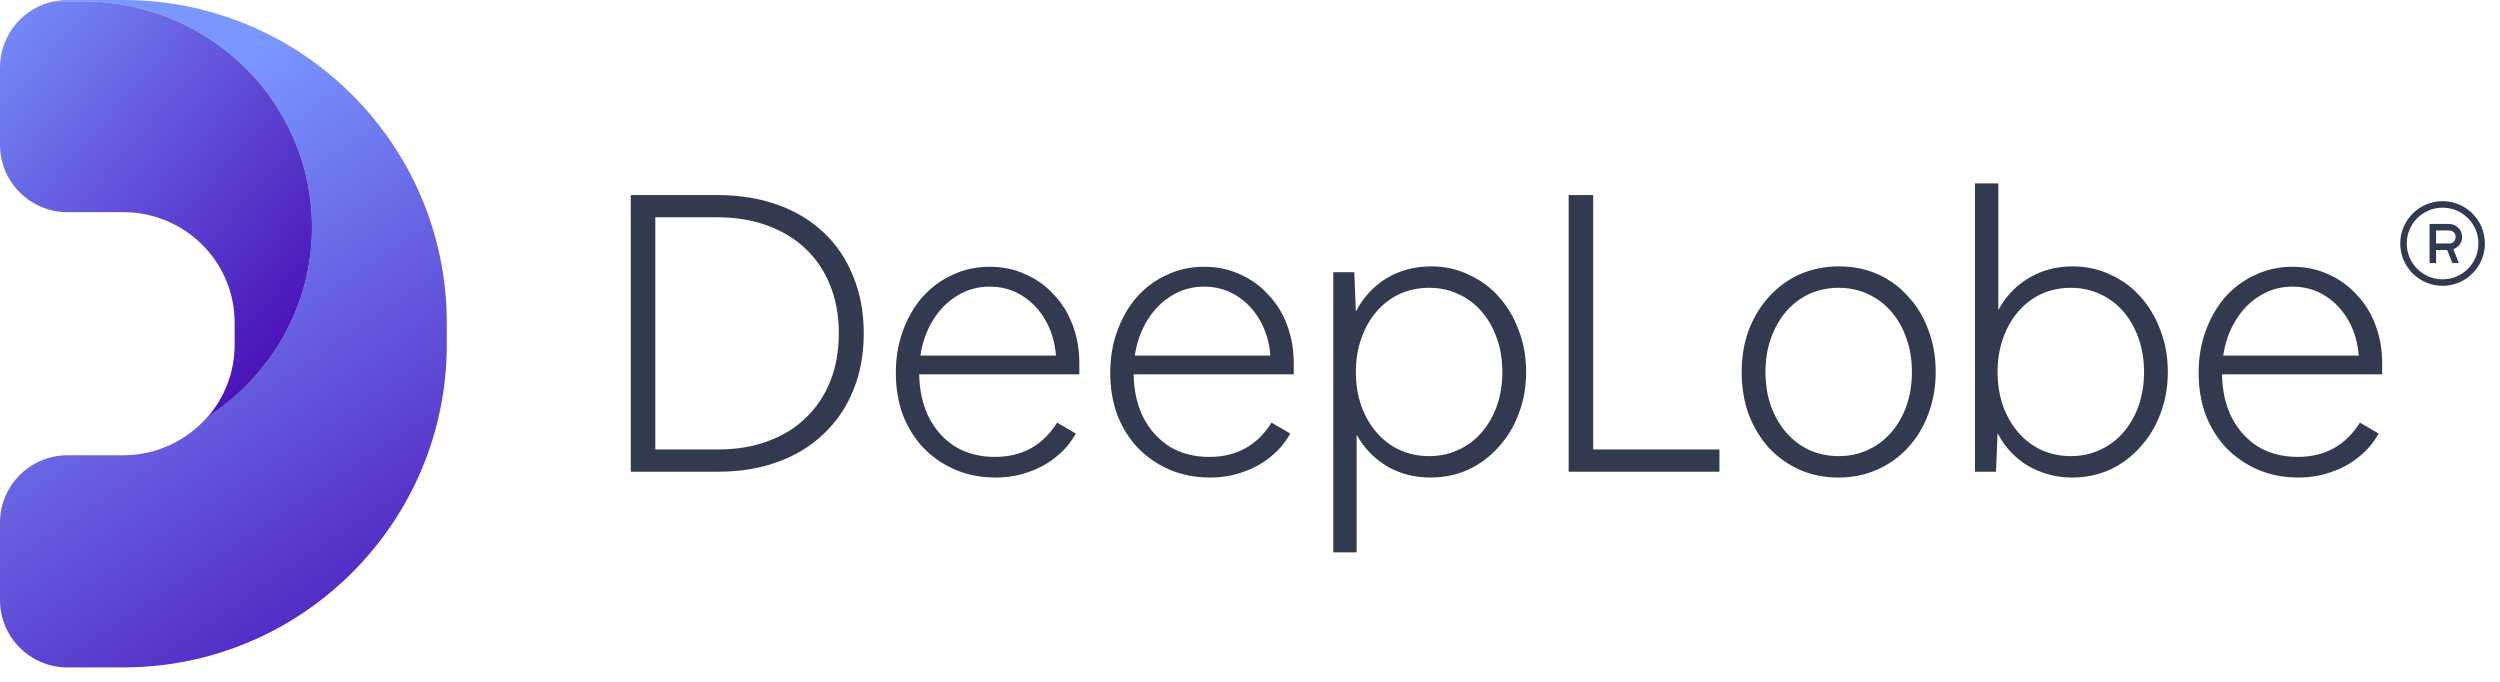
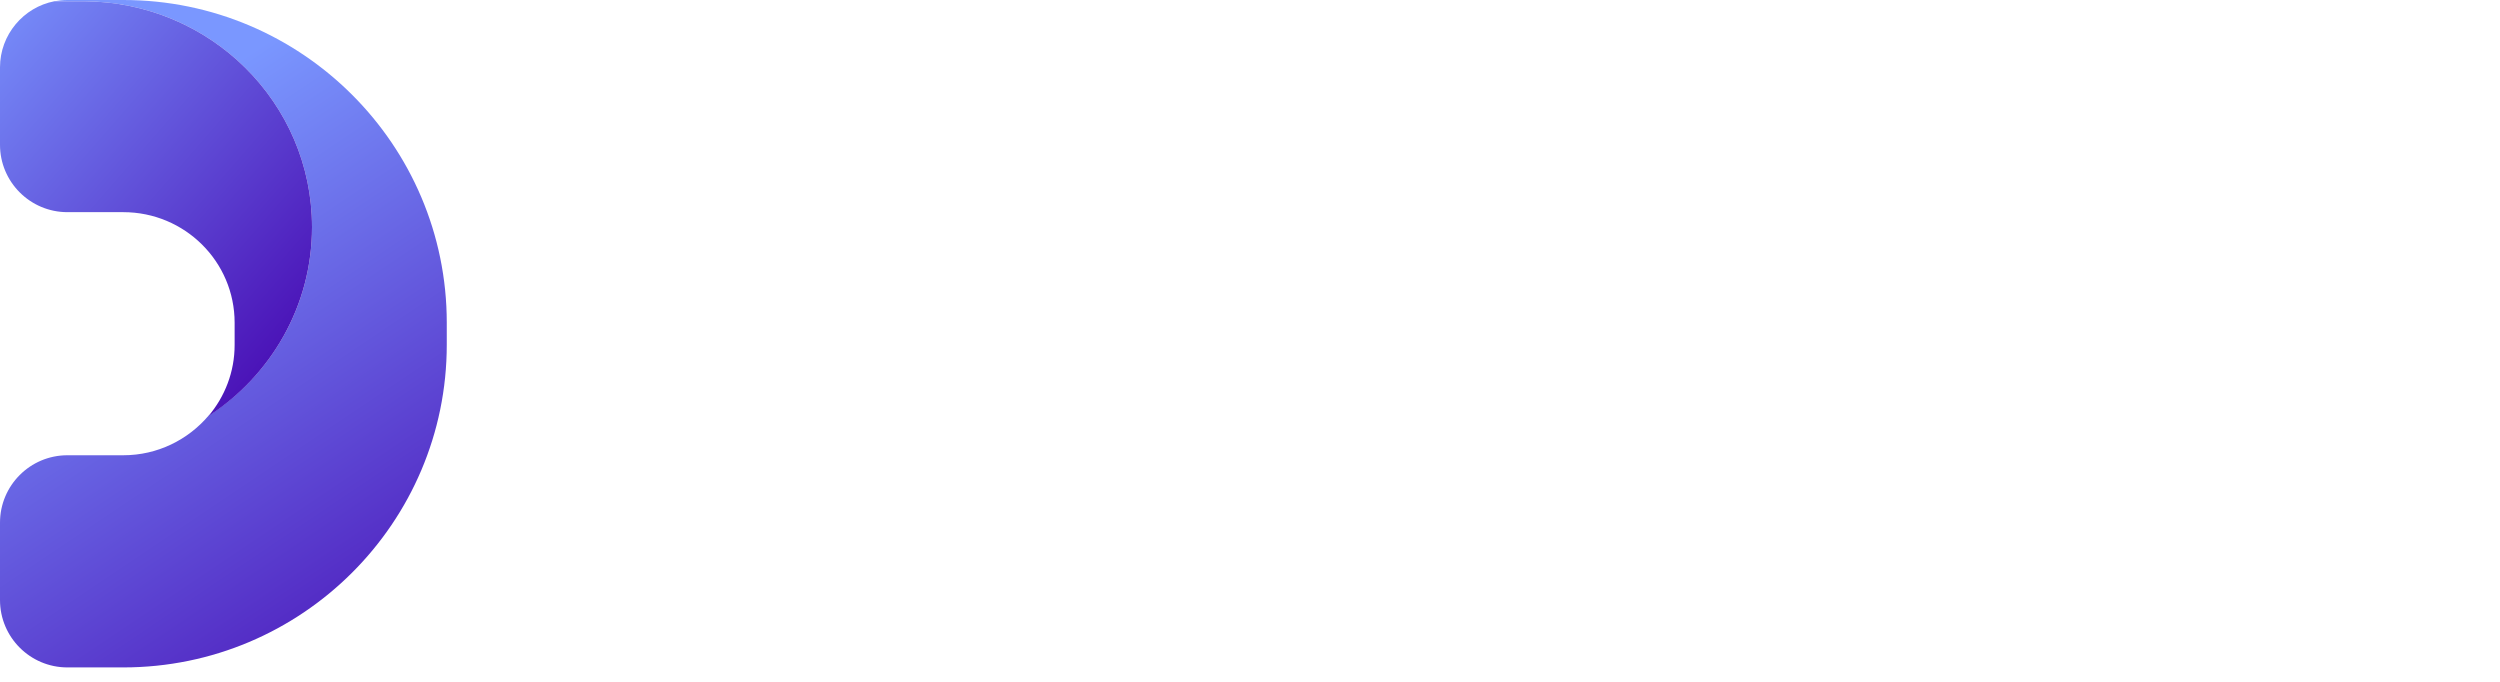
<svg xmlns="http://www.w3.org/2000/svg" width="154" height="42" viewBox="0 0 154 42" fill="none">
  <g clip-path="url(#clip0_5462_215)">
    <path d="M19.219 13.991C19.219 6.335 12.946 0.123 5.181 0.077H3.352C3.613 0.031 3.875 0 4.151 0H7.595C18.589 0 27.521 8.918 27.521 19.88V21.233C27.521 32.196 18.589 41.113 7.595 41.113H4.151C1.86 41.113 0 39.253 0 36.962V32.196C0 29.905 1.86 28.044 4.151 28.044H7.595C9.702 28.044 11.578 27.091 12.838 25.615C16.682 23.14 19.219 18.85 19.219 13.991Z" fill="url(#paint0_linear_5462_215)" />
    <path d="M14.453 19.88C14.453 16.113 11.378 13.069 7.596 13.069H4.152C1.861 13.069 0 11.209 0 8.918V4.151C0 2.137 1.446 0.446 3.352 0.077H5.182C12.946 0.123 19.219 6.335 19.219 13.991C19.219 18.85 16.682 23.14 12.839 25.631C13.853 24.431 14.453 22.909 14.453 21.248V19.88Z" fill="url(#paint1_linear_5462_215)" />
-     <path d="M38.855 29.057V12.017H44.183C45.559 12.017 46.799 12.217 47.903 12.617C49.023 13.017 49.975 13.593 50.759 14.345C51.543 15.081 52.143 15.977 52.559 17.033C52.991 18.073 53.207 19.241 53.207 20.537C53.207 21.833 52.991 23.001 52.559 24.041C52.143 25.081 51.535 25.977 50.735 26.729C49.951 27.481 49.007 28.057 47.903 28.457C46.815 28.857 45.591 29.057 44.231 29.057H38.855ZM40.367 27.689H44.183C45.335 27.689 46.367 27.521 47.279 27.185C48.207 26.849 48.991 26.369 49.631 25.745C50.287 25.121 50.791 24.369 51.143 23.489C51.495 22.609 51.671 21.625 51.671 20.537C51.671 19.449 51.495 18.465 51.143 17.585C50.791 16.705 50.287 15.953 49.631 15.329C48.975 14.705 48.183 14.225 47.255 13.889C46.343 13.553 45.319 13.385 44.183 13.385H40.367V27.689ZM61.327 29.417C60.431 29.417 59.607 29.257 58.855 28.937C58.103 28.617 57.447 28.169 56.887 27.593C56.343 27.017 55.919 26.337 55.615 25.553C55.327 24.769 55.183 23.905 55.183 22.961C55.183 22.033 55.327 21.177 55.615 20.393C55.903 19.593 56.303 18.897 56.815 18.305C57.343 17.713 57.959 17.257 58.663 16.937C59.367 16.601 60.135 16.433 60.967 16.433C61.767 16.433 62.495 16.585 63.151 16.889C63.823 17.177 64.407 17.593 64.903 18.137C65.415 18.665 65.807 19.297 66.079 20.033C66.351 20.753 66.487 21.537 66.487 22.385V23.057H56.623C56.639 24.065 56.839 24.953 57.223 25.721C57.623 26.489 58.167 27.089 58.855 27.521C59.559 27.937 60.367 28.145 61.279 28.145C62.959 28.145 64.239 27.441 65.119 26.033L66.271 26.705C65.951 27.281 65.535 27.769 65.023 28.169C64.527 28.569 63.967 28.873 63.343 29.081C62.719 29.305 62.047 29.417 61.327 29.417ZM60.967 17.657C60.231 17.657 59.567 17.841 58.975 18.209C58.383 18.561 57.887 19.057 57.487 19.697C57.087 20.337 56.823 21.073 56.695 21.905H65.047C64.983 21.089 64.767 20.361 64.399 19.721C64.031 19.081 63.551 18.577 62.959 18.209C62.367 17.841 61.703 17.657 60.967 17.657ZM74.535 29.417C73.639 29.417 72.815 29.257 72.063 28.937C71.311 28.617 70.655 28.169 70.095 27.593C69.551 27.017 69.127 26.337 68.823 25.553C68.535 24.769 68.391 23.905 68.391 22.961C68.391 22.033 68.535 21.177 68.823 20.393C69.111 19.593 69.511 18.897 70.023 18.305C70.551 17.713 71.167 17.257 71.871 16.937C72.575 16.601 73.343 16.433 74.175 16.433C74.975 16.433 75.703 16.585 76.359 16.889C77.031 17.177 77.615 17.593 78.111 18.137C78.623 18.665 79.015 19.297 79.287 20.033C79.559 20.753 79.695 21.537 79.695 22.385V23.057H69.831C69.847 24.065 70.047 24.953 70.431 25.721C70.831 26.489 71.375 27.089 72.063 27.521C72.767 27.937 73.575 28.145 74.487 28.145C76.167 28.145 77.447 27.441 78.327 26.033L79.479 26.705C79.159 27.281 78.743 27.769 78.231 28.169C77.735 28.569 77.175 28.873 76.551 29.081C75.927 29.305 75.255 29.417 74.535 29.417ZM74.175 17.657C73.439 17.657 72.775 17.841 72.183 18.209C71.591 18.561 71.095 19.057 70.695 19.697C70.295 20.337 70.031 21.073 69.903 21.905H78.255C78.191 21.089 77.975 20.361 77.607 19.721C77.239 19.081 76.759 18.577 76.167 18.209C75.575 17.841 74.911 17.657 74.175 17.657ZM82.129 34.025V16.769H83.425L83.521 19.193C83.969 18.329 84.593 17.649 85.393 17.153C86.209 16.657 87.129 16.409 88.153 16.409C88.985 16.409 89.753 16.577 90.457 16.913C91.177 17.233 91.801 17.689 92.329 18.281C92.857 18.873 93.265 19.561 93.553 20.345C93.857 21.129 94.009 21.985 94.009 22.913C94.009 23.841 93.857 24.697 93.553 25.481C93.265 26.265 92.849 26.953 92.305 27.545C91.777 28.137 91.153 28.601 90.433 28.937C89.713 29.257 88.937 29.417 88.105 29.417C87.129 29.417 86.241 29.185 85.441 28.721C84.641 28.241 84.017 27.593 83.569 26.777V34.025H82.129ZM88.033 28.097C88.689 28.097 89.289 27.969 89.833 27.713C90.393 27.457 90.873 27.097 91.273 26.633C91.673 26.169 91.985 25.625 92.209 25.001C92.433 24.361 92.545 23.665 92.545 22.913C92.545 22.161 92.433 21.473 92.209 20.849C91.985 20.209 91.673 19.657 91.273 19.193C90.873 18.729 90.393 18.369 89.833 18.113C89.289 17.857 88.689 17.729 88.033 17.729C87.377 17.729 86.769 17.857 86.209 18.113C85.665 18.369 85.193 18.729 84.793 19.193C84.393 19.657 84.081 20.209 83.857 20.849C83.633 21.473 83.521 22.161 83.521 22.913C83.521 23.665 83.633 24.361 83.857 25.001C84.081 25.625 84.393 26.169 84.793 26.633C85.193 27.097 85.665 27.457 86.209 27.713C86.769 27.969 87.377 28.097 88.033 28.097ZM96.63 29.057V12.017H98.142V27.689H105.918V29.057H96.63ZM113.239 29.417C112.375 29.417 111.583 29.257 110.863 28.937C110.143 28.617 109.511 28.169 108.967 27.593C108.439 27.001 108.023 26.313 107.719 25.529C107.431 24.729 107.287 23.857 107.287 22.913C107.287 21.985 107.431 21.129 107.719 20.345C108.023 19.545 108.447 18.849 108.991 18.257C109.535 17.665 110.167 17.209 110.887 16.889C111.623 16.569 112.423 16.409 113.287 16.409C114.151 16.409 114.943 16.569 115.663 16.889C116.383 17.209 117.007 17.665 117.535 18.257C118.079 18.833 118.495 19.521 118.783 20.321C119.087 21.105 119.239 21.969 119.239 22.913C119.239 23.841 119.087 24.705 118.783 25.505C118.495 26.289 118.079 26.977 117.535 27.569C116.991 28.161 116.351 28.617 115.615 28.937C114.895 29.257 114.103 29.417 113.239 29.417ZM113.263 28.097C113.919 28.097 114.519 27.969 115.063 27.713C115.623 27.457 116.103 27.097 116.503 26.633C116.903 26.169 117.215 25.625 117.439 25.001C117.663 24.361 117.775 23.665 117.775 22.913C117.775 22.161 117.663 21.473 117.439 20.849C117.215 20.209 116.903 19.657 116.503 19.193C116.103 18.729 115.623 18.369 115.063 18.113C114.519 17.857 113.919 17.729 113.263 17.729C112.607 17.729 111.999 17.857 111.439 18.113C110.895 18.369 110.423 18.729 110.023 19.193C109.623 19.657 109.311 20.209 109.087 20.849C108.863 21.473 108.751 22.161 108.751 22.913C108.751 23.665 108.863 24.361 109.087 25.001C109.311 25.625 109.623 26.169 110.023 26.633C110.423 27.097 110.895 27.457 111.439 27.713C111.999 27.969 112.607 28.097 113.263 28.097ZM121.658 29.057V11.297H123.098V19.097C123.546 18.265 124.17 17.609 124.97 17.129C125.77 16.649 126.674 16.409 127.682 16.409C128.514 16.409 129.282 16.577 129.986 16.913C130.706 17.233 131.33 17.689 131.858 18.281C132.386 18.873 132.794 19.561 133.082 20.345C133.386 21.129 133.538 21.985 133.538 22.913C133.538 23.841 133.386 24.697 133.082 25.481C132.794 26.265 132.378 26.953 131.834 27.545C131.306 28.137 130.682 28.601 129.962 28.937C129.242 29.257 128.466 29.417 127.634 29.417C126.978 29.417 126.354 29.305 125.762 29.081C125.17 28.873 124.642 28.561 124.178 28.145C123.714 27.729 123.338 27.241 123.05 26.681L122.954 29.057H121.658ZM127.562 28.097C128.218 28.097 128.818 27.969 129.362 27.713C129.922 27.457 130.402 27.097 130.802 26.633C131.202 26.169 131.514 25.625 131.738 25.001C131.962 24.361 132.074 23.665 132.074 22.913C132.074 22.161 131.962 21.473 131.738 20.849C131.514 20.209 131.202 19.657 130.802 19.193C130.402 18.729 129.922 18.369 129.362 18.113C128.818 17.857 128.218 17.729 127.562 17.729C126.906 17.729 126.298 17.857 125.738 18.113C125.194 18.369 124.722 18.729 124.322 19.193C123.922 19.657 123.61 20.209 123.386 20.849C123.162 21.473 123.05 22.161 123.05 22.913C123.05 23.665 123.162 24.361 123.386 25.001C123.61 25.625 123.922 26.169 124.322 26.633C124.722 27.097 125.194 27.457 125.738 27.713C126.298 27.969 126.906 28.097 127.562 28.097ZM141.58 29.417C140.684 29.417 139.86 29.257 139.108 28.937C138.356 28.617 137.7 28.169 137.14 27.593C136.596 27.017 136.172 26.337 135.868 25.553C135.58 24.769 135.436 23.905 135.436 22.961C135.436 22.033 135.58 21.177 135.868 20.393C136.156 19.593 136.556 18.897 137.068 18.305C137.596 17.713 138.212 17.257 138.916 16.937C139.62 16.601 140.388 16.433 141.22 16.433C142.02 16.433 142.748 16.585 143.404 16.889C144.076 17.177 144.66 17.593 145.156 18.137C145.668 18.665 146.06 19.297 146.332 20.033C146.604 20.753 146.74 21.537 146.74 22.385V23.057H136.876C136.892 24.065 137.092 24.953 137.476 25.721C137.876 26.489 138.42 27.089 139.108 27.521C139.812 27.937 140.62 28.145 141.532 28.145C143.212 28.145 144.492 27.441 145.372 26.033L146.524 26.705C146.204 27.281 145.788 27.769 145.276 28.169C144.78 28.569 144.22 28.873 143.596 29.081C142.972 29.305 142.3 29.417 141.58 29.417ZM141.22 17.657C140.484 17.657 139.82 17.841 139.228 18.209C138.636 18.561 138.14 19.057 137.74 19.697C137.34 20.337 137.076 21.073 136.948 21.905H145.3C145.236 21.089 145.02 20.361 144.652 19.721C144.284 19.081 143.804 18.577 143.212 18.209C142.62 17.841 141.956 17.657 141.22 17.657Z" fill="#313A4F" />
    <g clip-path="url(#clip1_5462_215)">
      <path d="M150.463 12.392C149.025 12.392 147.855 13.562 147.855 14.999C147.855 16.437 149.025 17.607 150.463 17.607C151.901 17.607 153.07 16.437 153.07 14.999C153.07 13.562 151.901 12.392 150.463 12.392ZM150.463 12.793C151.684 12.793 152.669 13.778 152.669 14.999C152.669 16.22 151.684 17.206 150.463 17.206C149.242 17.206 148.256 16.22 148.256 14.999C148.256 13.778 149.242 12.793 150.463 12.793ZM149.66 13.796V16.203H150.062V15.4H150.745L151.065 16.203H151.466L151.127 15.35C151.441 15.241 151.666 14.949 151.666 14.598C151.666 14.155 151.307 13.796 150.864 13.796H149.66ZM150.062 14.197H150.864C151.103 14.197 151.265 14.359 151.265 14.598C151.265 14.837 151.103 14.999 150.864 14.999H150.062V14.197Z" fill="#313A4F" />
    </g>
  </g>
  <defs>
    <linearGradient id="paint0_linear_5462_215" x1="31.941" y1="41.113" x2="9.261" y2="7.383" gradientUnits="userSpaceOnUse">
      <stop stop-color="#4709B2" />
      <stop offset="1" stop-color="#7A97FF" />
    </linearGradient>
    <linearGradient id="paint1_linear_5462_215" x1="20.166" y1="21.597" x2="-3.209" y2="1.222" gradientUnits="userSpaceOnUse">
      <stop stop-color="#4709B2" />
      <stop offset="1" stop-color="#7A97FF" />
    </linearGradient>
    <clipPath id="clip0_5462_215">
      <rect width="154" height="42" fill="white" />
    </clipPath>
    <clipPath id="clip1_5462_215">
-       <rect width="6.419" height="6.419" fill="white" transform="translate(147.254 11.79)" />
-     </clipPath>
+       </clipPath>
  </defs>
</svg>